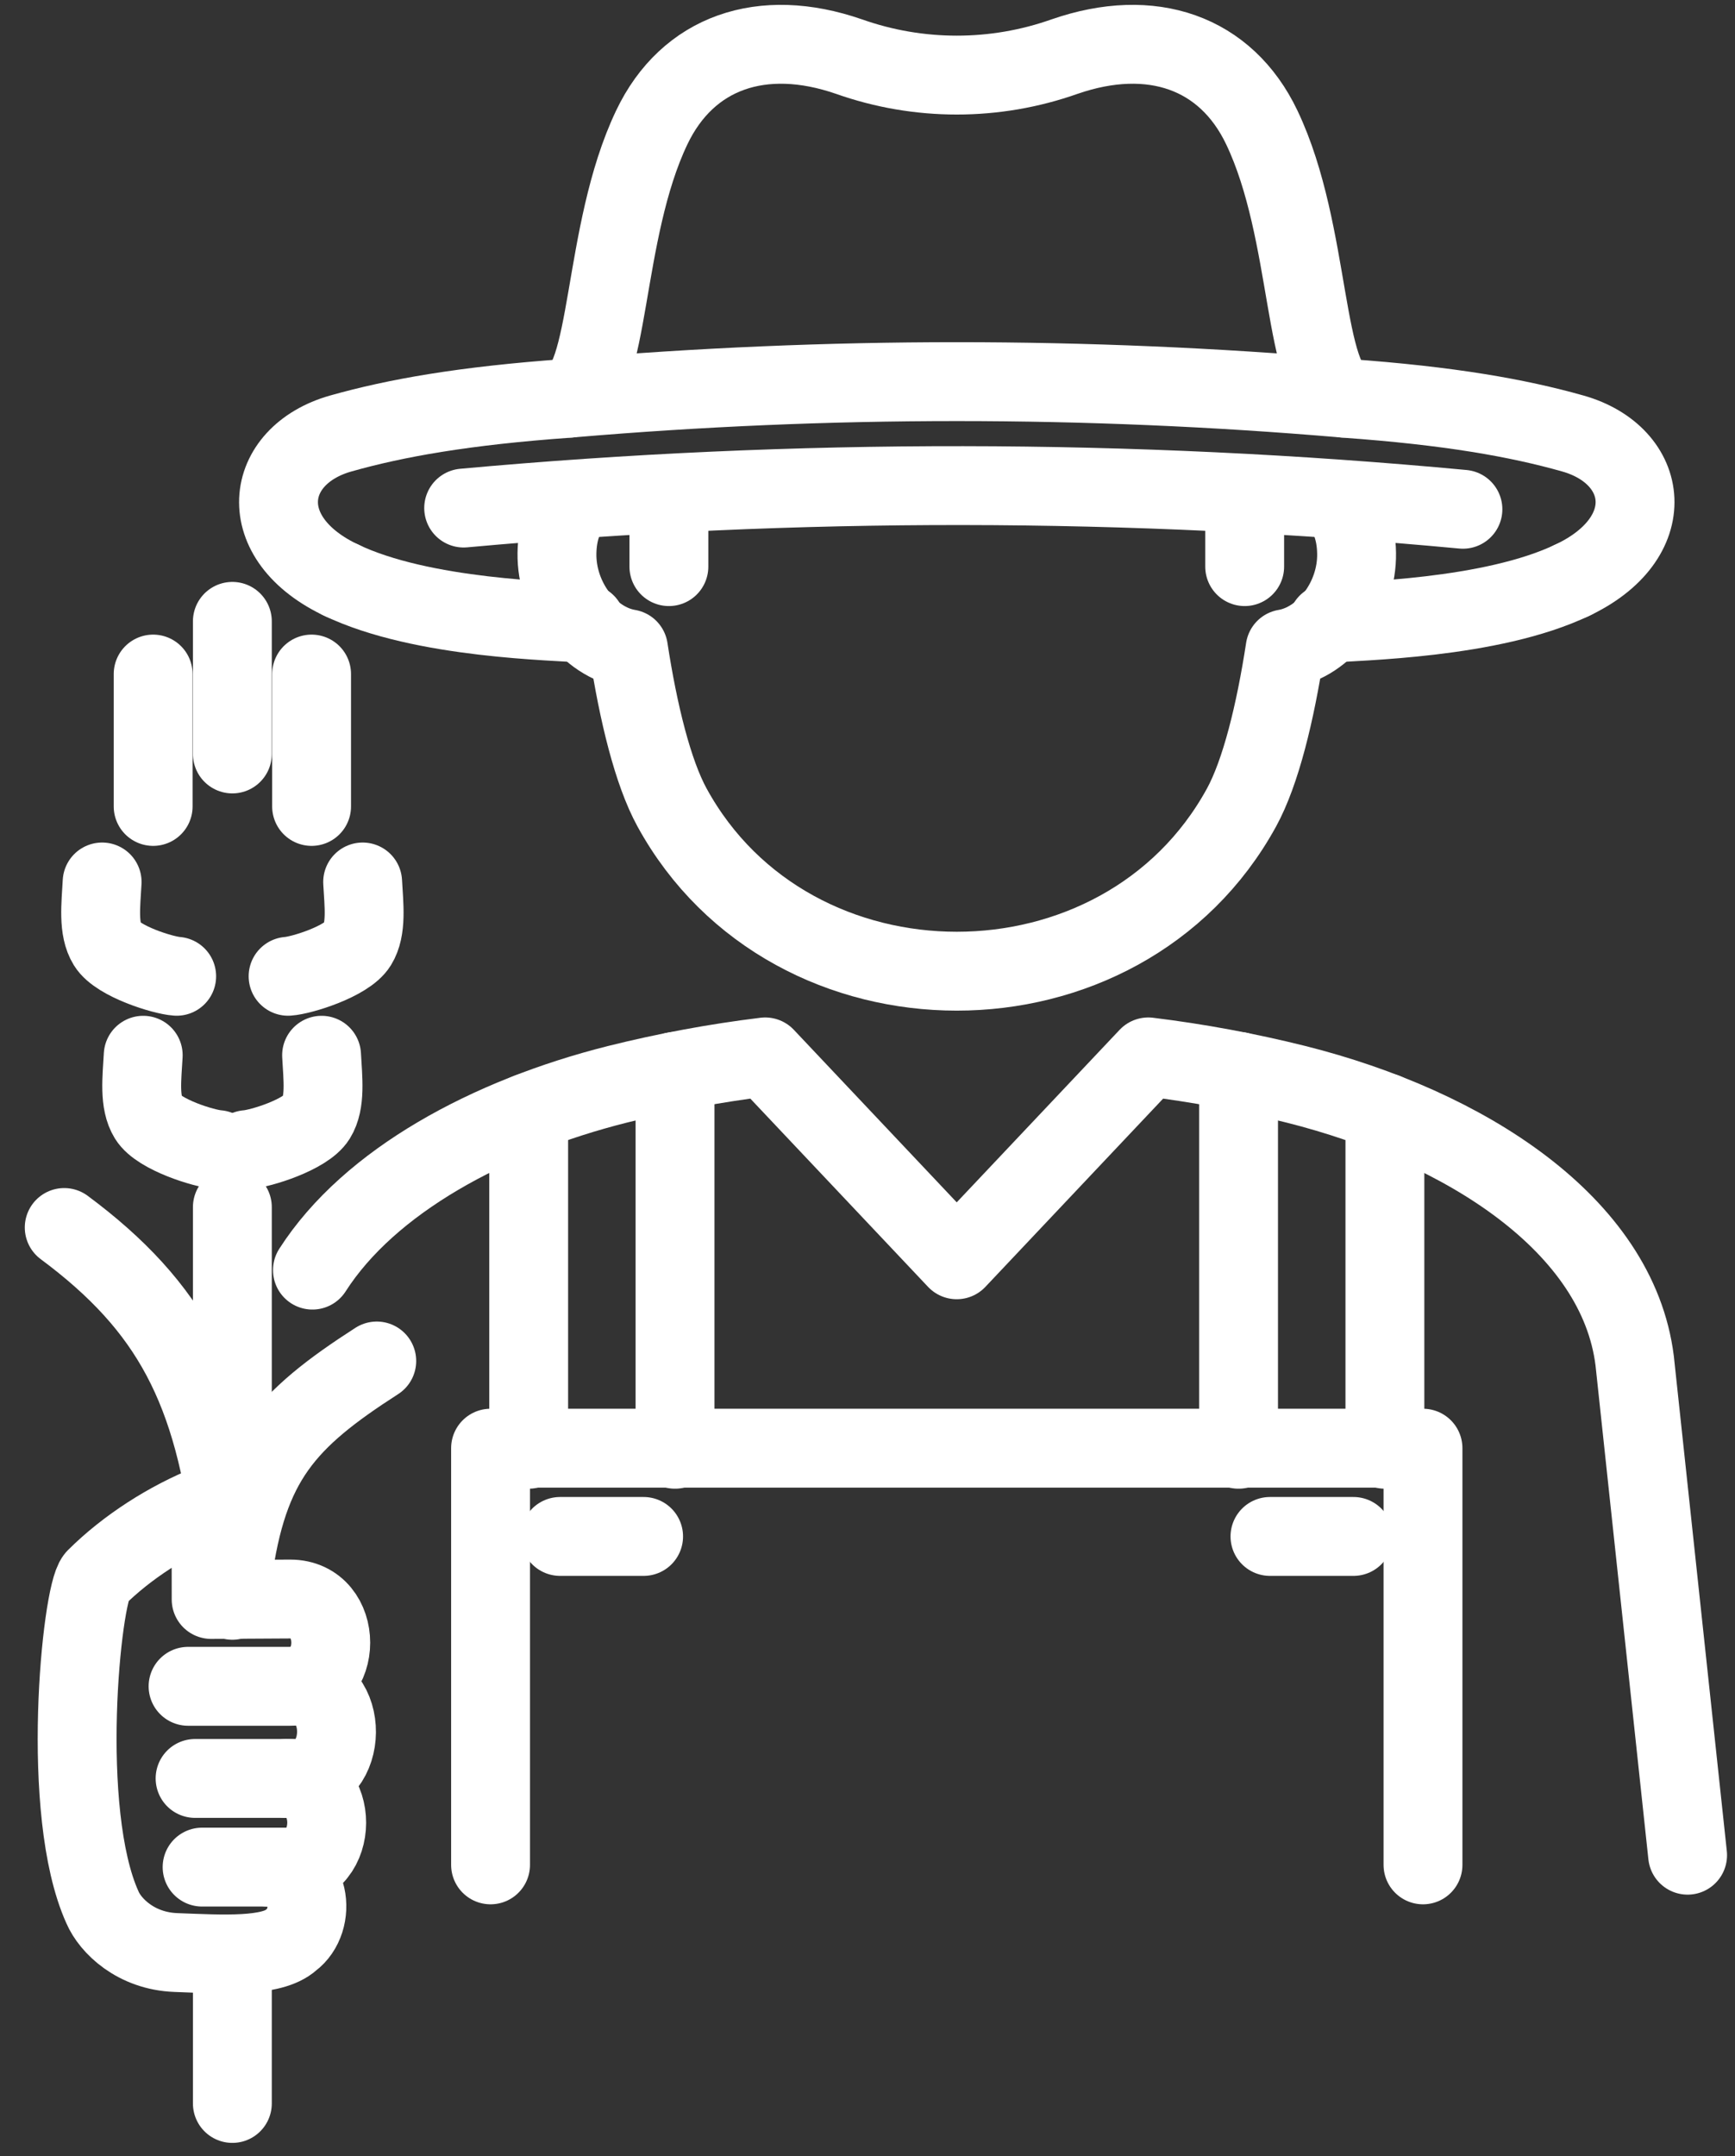
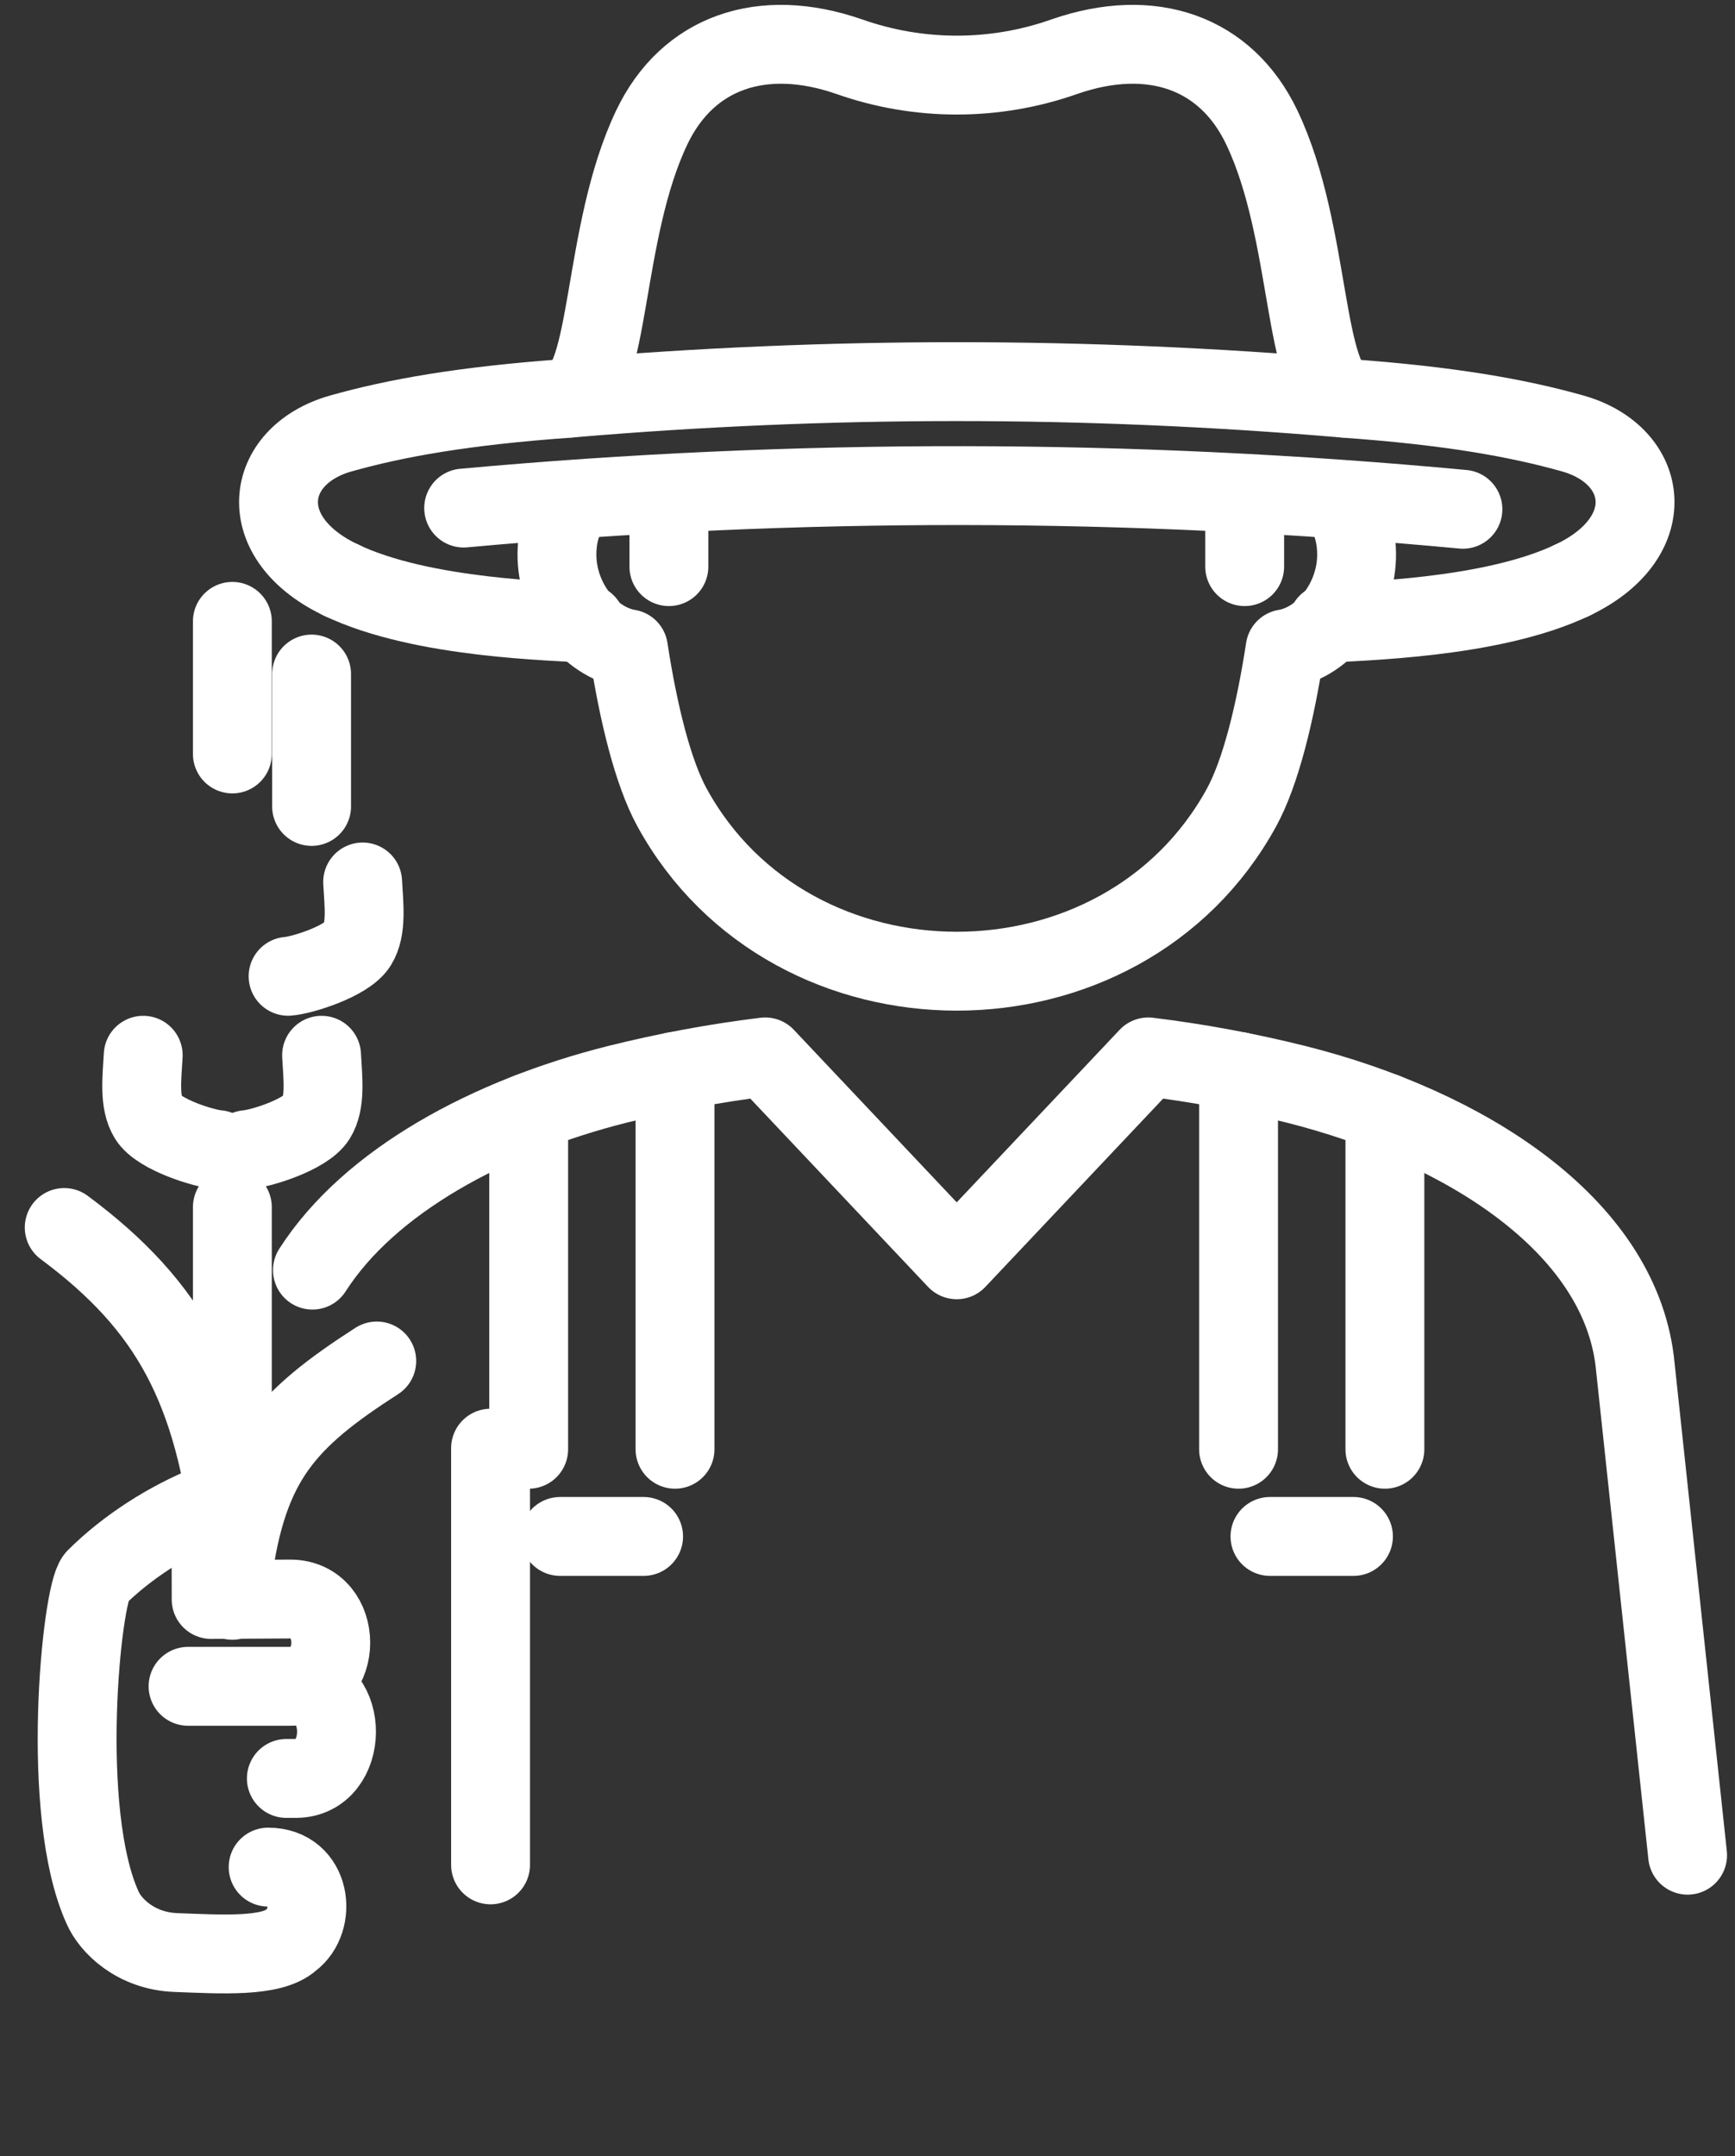
<svg xmlns="http://www.w3.org/2000/svg" width="66" height="82" viewBox="0 0 66 82" fill="none">
  <rect x="0" y="0" width="66" height="82" fill="#333333" stroke="none" />
  <path d="M11.274 64.123C13.334 64.123 13.293 67.639 11.253 67.639H10.893" stroke="white" stroke-width="3" stroke-miterlimit="22.93" stroke-linecap="round" stroke-linejoin="round" />
  <path d="M10.2 71.011C11.853 71.011 12.074 73.043 11.073 73.784C10.344 74.446 8.455 74.327 6.691 74.26C5.165 74.204 4.196 73.239 3.897 72.541C2.255 68.909 3.095 60.651 3.639 60.022C4.833 58.83 6.417 57.824 7.982 57.199L8.027 57.218L8.032 60.832L11.037 60.815C13.097 60.815 13.097 64.135 11.037 64.135H7.154" stroke="white" stroke-width="3" stroke-miterlimit="22.93" stroke-linecap="round" stroke-linejoin="round" />
-   <path d="M7.421 67.639H10.893C12.953 67.639 12.918 71.011 10.914 71.011H7.688" stroke="white" stroke-width="3" stroke-miterlimit="22.93" stroke-linecap="round" stroke-linejoin="round" />
  <path d="M47.115 55.119V40.748" stroke="white" stroke-width="3" stroke-miterlimit="22.93" stroke-linecap="round" stroke-linejoin="round" />
  <path d="M52.682 42.311V55.119" stroke="white" stroke-width="3" stroke-miterlimit="22.93" stroke-linecap="round" stroke-linejoin="round" />
  <path d="M51.486 58.435H48.31" stroke="white" stroke-width="3" stroke-miterlimit="22.93" stroke-linecap="round" stroke-linejoin="round" />
-   <path d="M18.661 70.926V55.078H54.131V70.926" stroke="white" stroke-width="3" stroke-miterlimit="22.93" stroke-linecap="round" stroke-linejoin="round" />
+   <path d="M18.661 70.926V55.078V70.926" stroke="white" stroke-width="3" stroke-miterlimit="22.93" stroke-linecap="round" stroke-linejoin="round" />
  <path d="M25.678 55.119V40.748" stroke="white" stroke-width="3" stroke-miterlimit="22.93" stroke-linecap="round" stroke-linejoin="round" />
  <path d="M20.111 42.311V55.119" stroke="white" stroke-width="3" stroke-miterlimit="22.93" stroke-linecap="round" stroke-linejoin="round" />
  <path d="M11.885 48.306C14.056 44.916 18.599 42.468 23.492 41.238C25.341 40.776 27.216 40.428 29.108 40.197L36.394 47.913L43.681 40.197C45.572 40.428 47.447 40.776 49.296 41.238C55.718 42.852 61.541 46.565 62.184 51.757L64.197 70.558" stroke="white" stroke-width="3" stroke-miterlimit="22.93" stroke-linecap="round" stroke-linejoin="round" />
  <path d="M21.306 58.435H24.483" stroke="white" stroke-width="3" stroke-miterlimit="22.93" stroke-linecap="round" stroke-linejoin="round" />
  <path d="M25.445 19.003V21.55" stroke="white" stroke-width="3" stroke-miterlimit="22.93" stroke-linecap="round" stroke-linejoin="round" />
  <path d="M47.348 19.003V21.55" stroke="white" stroke-width="3" stroke-miterlimit="22.93" stroke-linecap="round" stroke-linejoin="round" />
  <path d="M50.87 19.006C51.314 19.482 51.591 20.15 51.605 21.041C51.633 22.796 50.384 24.424 48.886 24.676C48.513 27.109 47.956 29.383 47.227 30.713C42.681 39.012 30.112 39.012 25.566 30.713C24.836 29.383 24.28 27.109 23.907 24.676C22.406 24.424 21.161 22.797 21.187 21.041C21.2 20.252 21.416 19.64 21.776 19.178" stroke="white" stroke-width="3" stroke-miterlimit="22.93" stroke-linecap="round" stroke-linejoin="round" />
  <path d="M21.701 15.14C31.48 14.306 41.312 14.306 51.092 15.14" stroke="white" stroke-width="3" stroke-miterlimit="22.93" stroke-linecap="round" stroke-linejoin="round" />
  <path d="M59.836 22.054C56.722 23.555 51.595 23.608 50.503 23.71" stroke="white" stroke-width="3" stroke-miterlimit="22.93" stroke-linecap="round" stroke-linejoin="round" />
  <path d="M17.638 19.323C30.283 18.169 43.008 18.184 55.65 19.369" stroke="white" stroke-width="3" stroke-miterlimit="22.93" stroke-linecap="round" stroke-linejoin="round" />
  <path d="M22.289 23.71C21.199 23.608 16.071 23.558 12.957 22.054" stroke="white" stroke-width="3" stroke-miterlimit="22.93" stroke-linecap="round" stroke-linejoin="round" />
  <path d="M13.045 22.096C9.566 20.494 10.021 17.315 12.969 16.485C15.045 15.9 17.636 15.432 21.615 15.149C23.257 14.7 22.874 8.87 24.793 4.848C26.157 1.986 28.99 1.008 32.294 2.152C34.949 3.091 37.845 3.091 40.499 2.152C43.803 1.008 46.636 1.986 48 4.848C49.919 8.874 49.534 14.704 51.179 15.149C55.156 15.432 57.748 15.9 59.824 16.485C62.771 17.315 63.227 20.491 59.748 22.096" stroke="white" stroke-width="3" stroke-miterlimit="22.93" stroke-linecap="round" stroke-linejoin="round" />
-   <path d="M5.826 30.671V25.636" stroke="white" stroke-width="3" stroke-miterlimit="22.93" stroke-linecap="round" stroke-linejoin="round" />
  <path d="M8.839 28.675V23.632" stroke="white" stroke-width="3" stroke-miterlimit="22.93" stroke-linecap="round" stroke-linejoin="round" />
  <path d="M11.853 30.671V25.636" stroke="white" stroke-width="3" stroke-miterlimit="22.93" stroke-linecap="round" stroke-linejoin="round" />
-   <path d="M8.839 74.334V80" stroke="white" stroke-width="3" stroke-miterlimit="22.93" stroke-linecap="round" stroke-linejoin="round" />
  <path d="M8.839 45.911V60.864" stroke="white" stroke-width="3" stroke-miterlimit="22.93" stroke-linecap="round" stroke-linejoin="round" />
  <path d="M10.959 37.131C11.472 37.097 13.198 36.564 13.595 35.922C13.958 35.335 13.845 34.439 13.795 33.544" stroke="white" stroke-width="3" stroke-miterlimit="22.93" stroke-linecap="round" stroke-linejoin="round" />
-   <path d="M6.721 37.131C6.208 37.097 4.482 36.564 4.086 35.922C3.723 35.335 3.835 34.439 3.885 33.544" stroke="white" stroke-width="3" stroke-miterlimit="22.93" stroke-linecap="round" stroke-linejoin="round" />
  <path d="M9.397 43.722C9.909 43.687 11.635 43.154 12.032 42.513C12.395 41.925 12.282 41.029 12.233 40.134" stroke="white" stroke-width="3" stroke-miterlimit="22.93" stroke-linecap="round" stroke-linejoin="round" />
  <path d="M8.284 43.722C7.77 43.687 6.044 43.154 5.648 42.513C5.285 41.925 5.397 41.029 5.448 40.134" stroke="white" stroke-width="3" stroke-miterlimit="22.93" stroke-linecap="round" stroke-linejoin="round" />
  <path d="M14.332 51.762C10.849 54.002 9.431 55.569 8.839 59.933" stroke="white" stroke-width="3" stroke-miterlimit="22.93" stroke-linecap="round" stroke-linejoin="round" />
  <path d="M2.443 46.685C6.5 49.699 8.151 52.833 8.839 58.703" stroke="white" stroke-width="3" stroke-miterlimit="22.93" stroke-linecap="round" stroke-linejoin="round" />
</svg>